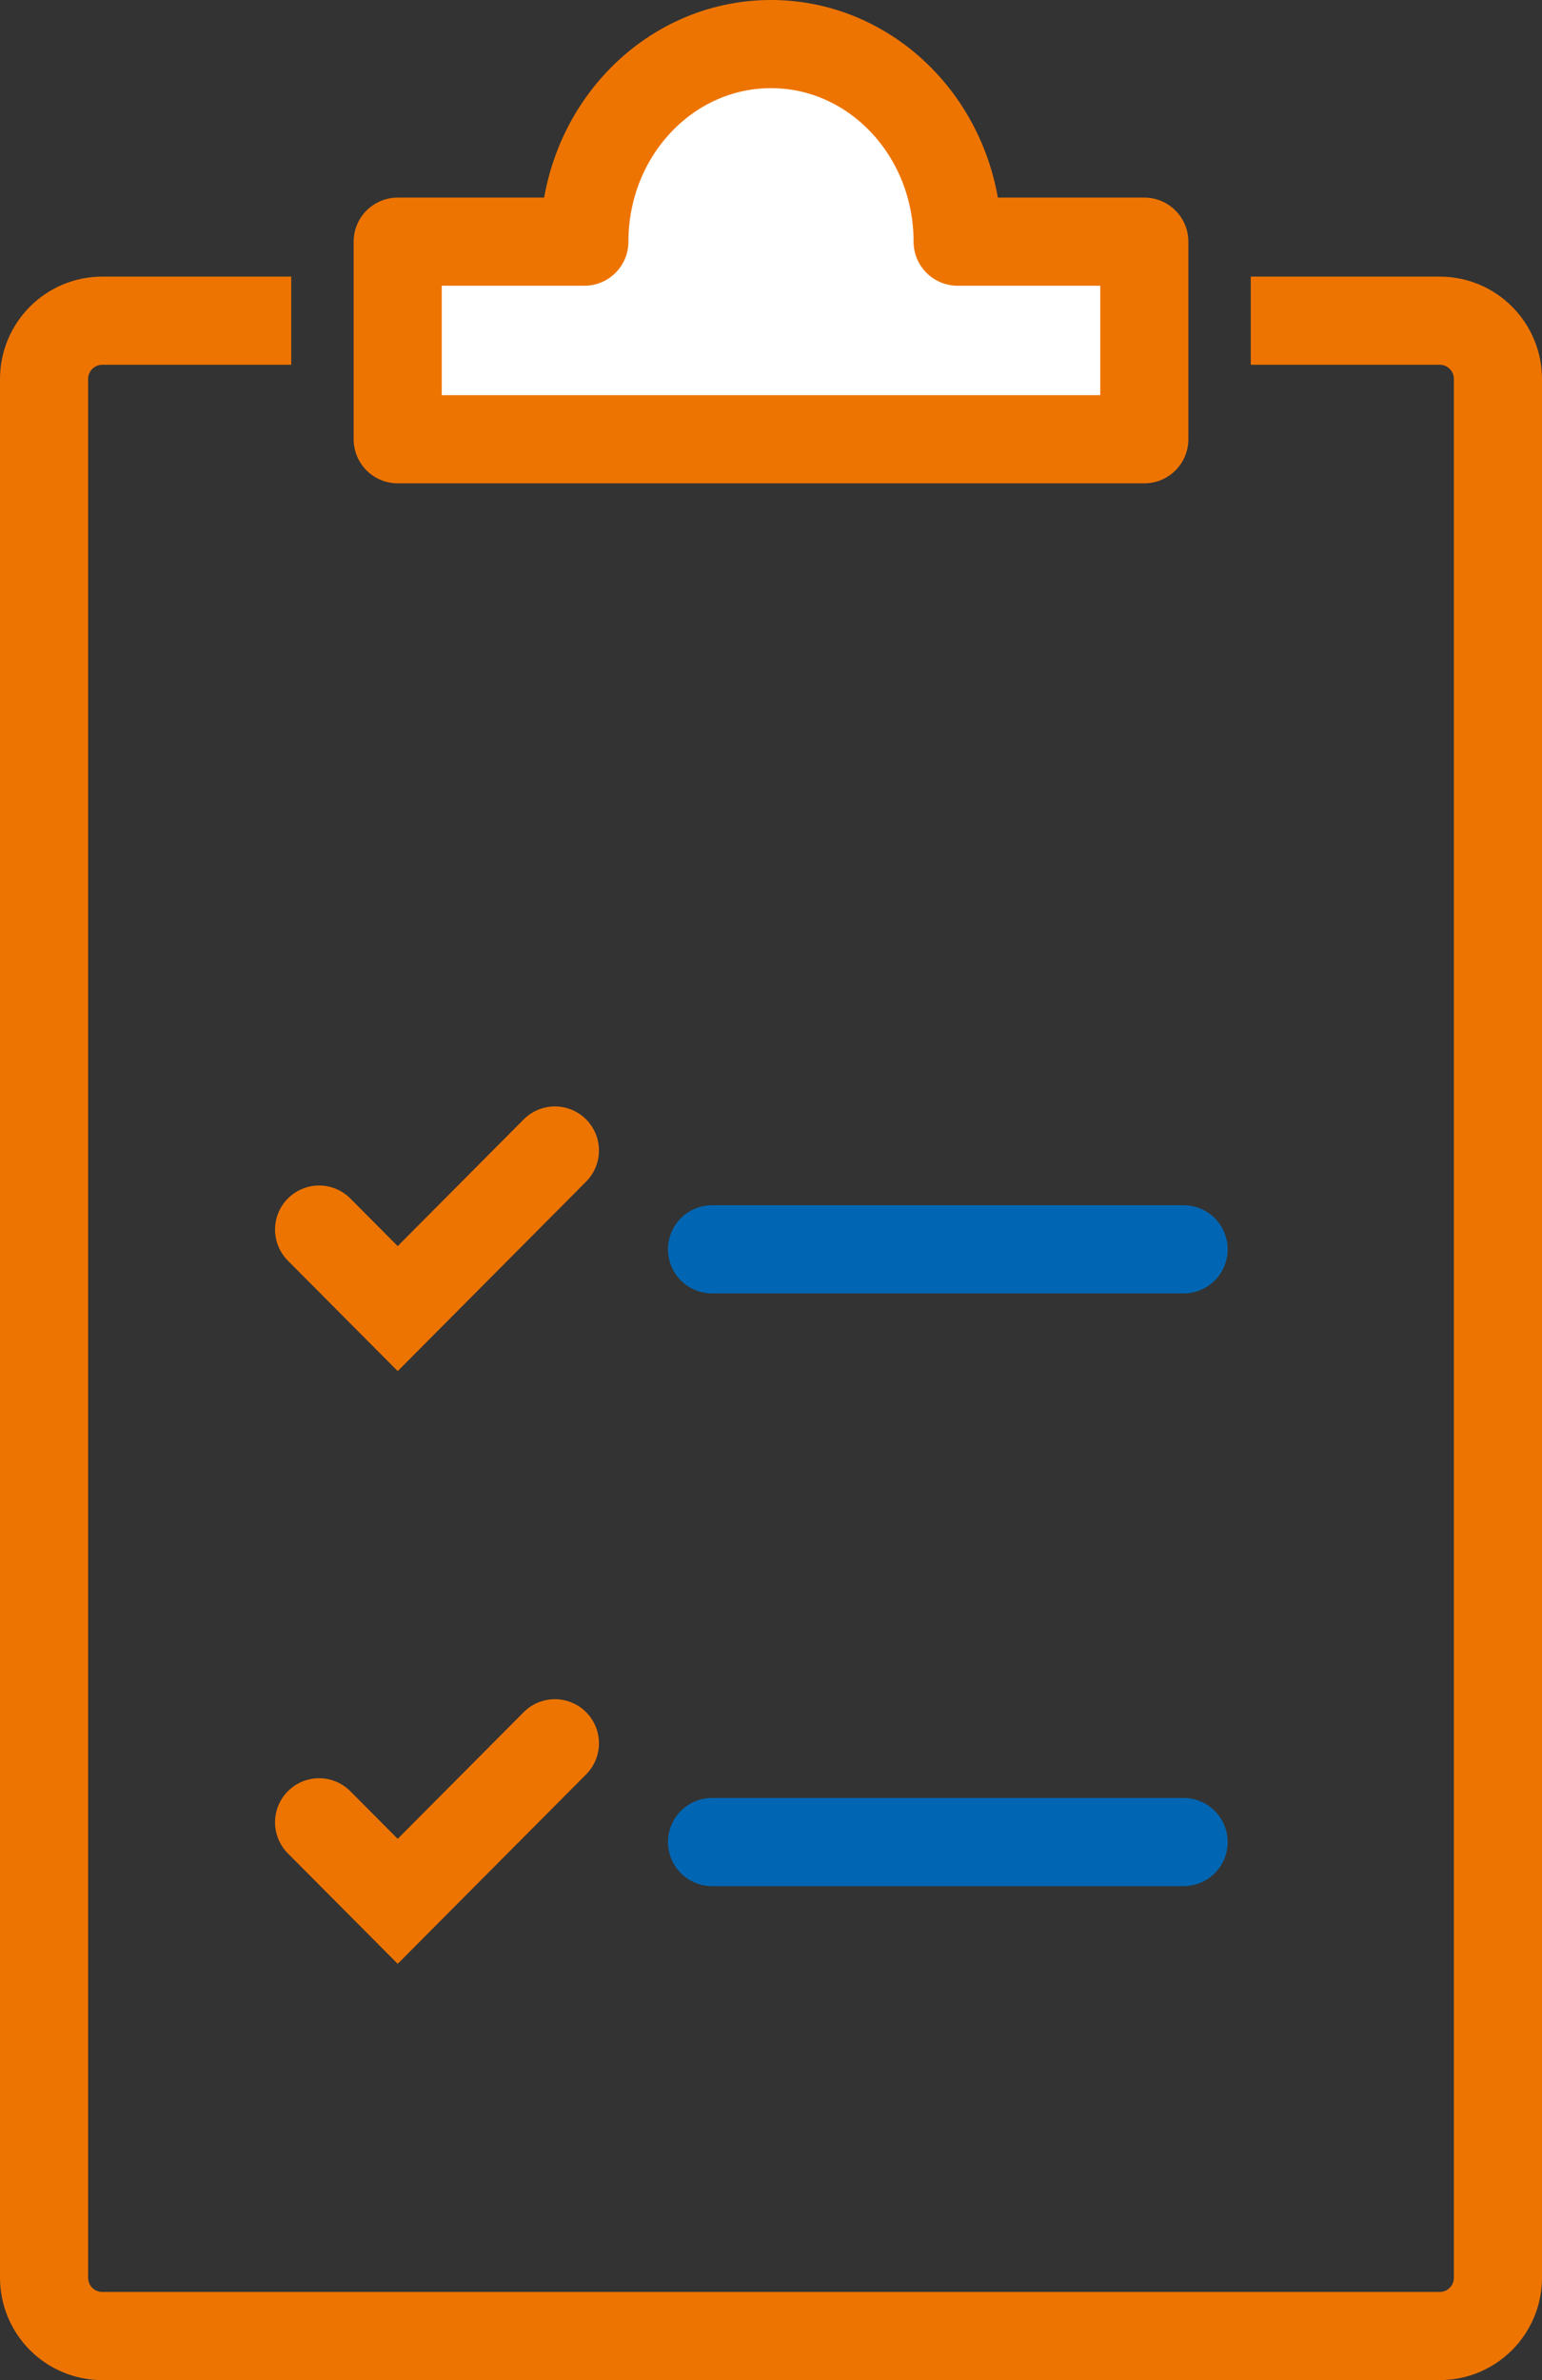
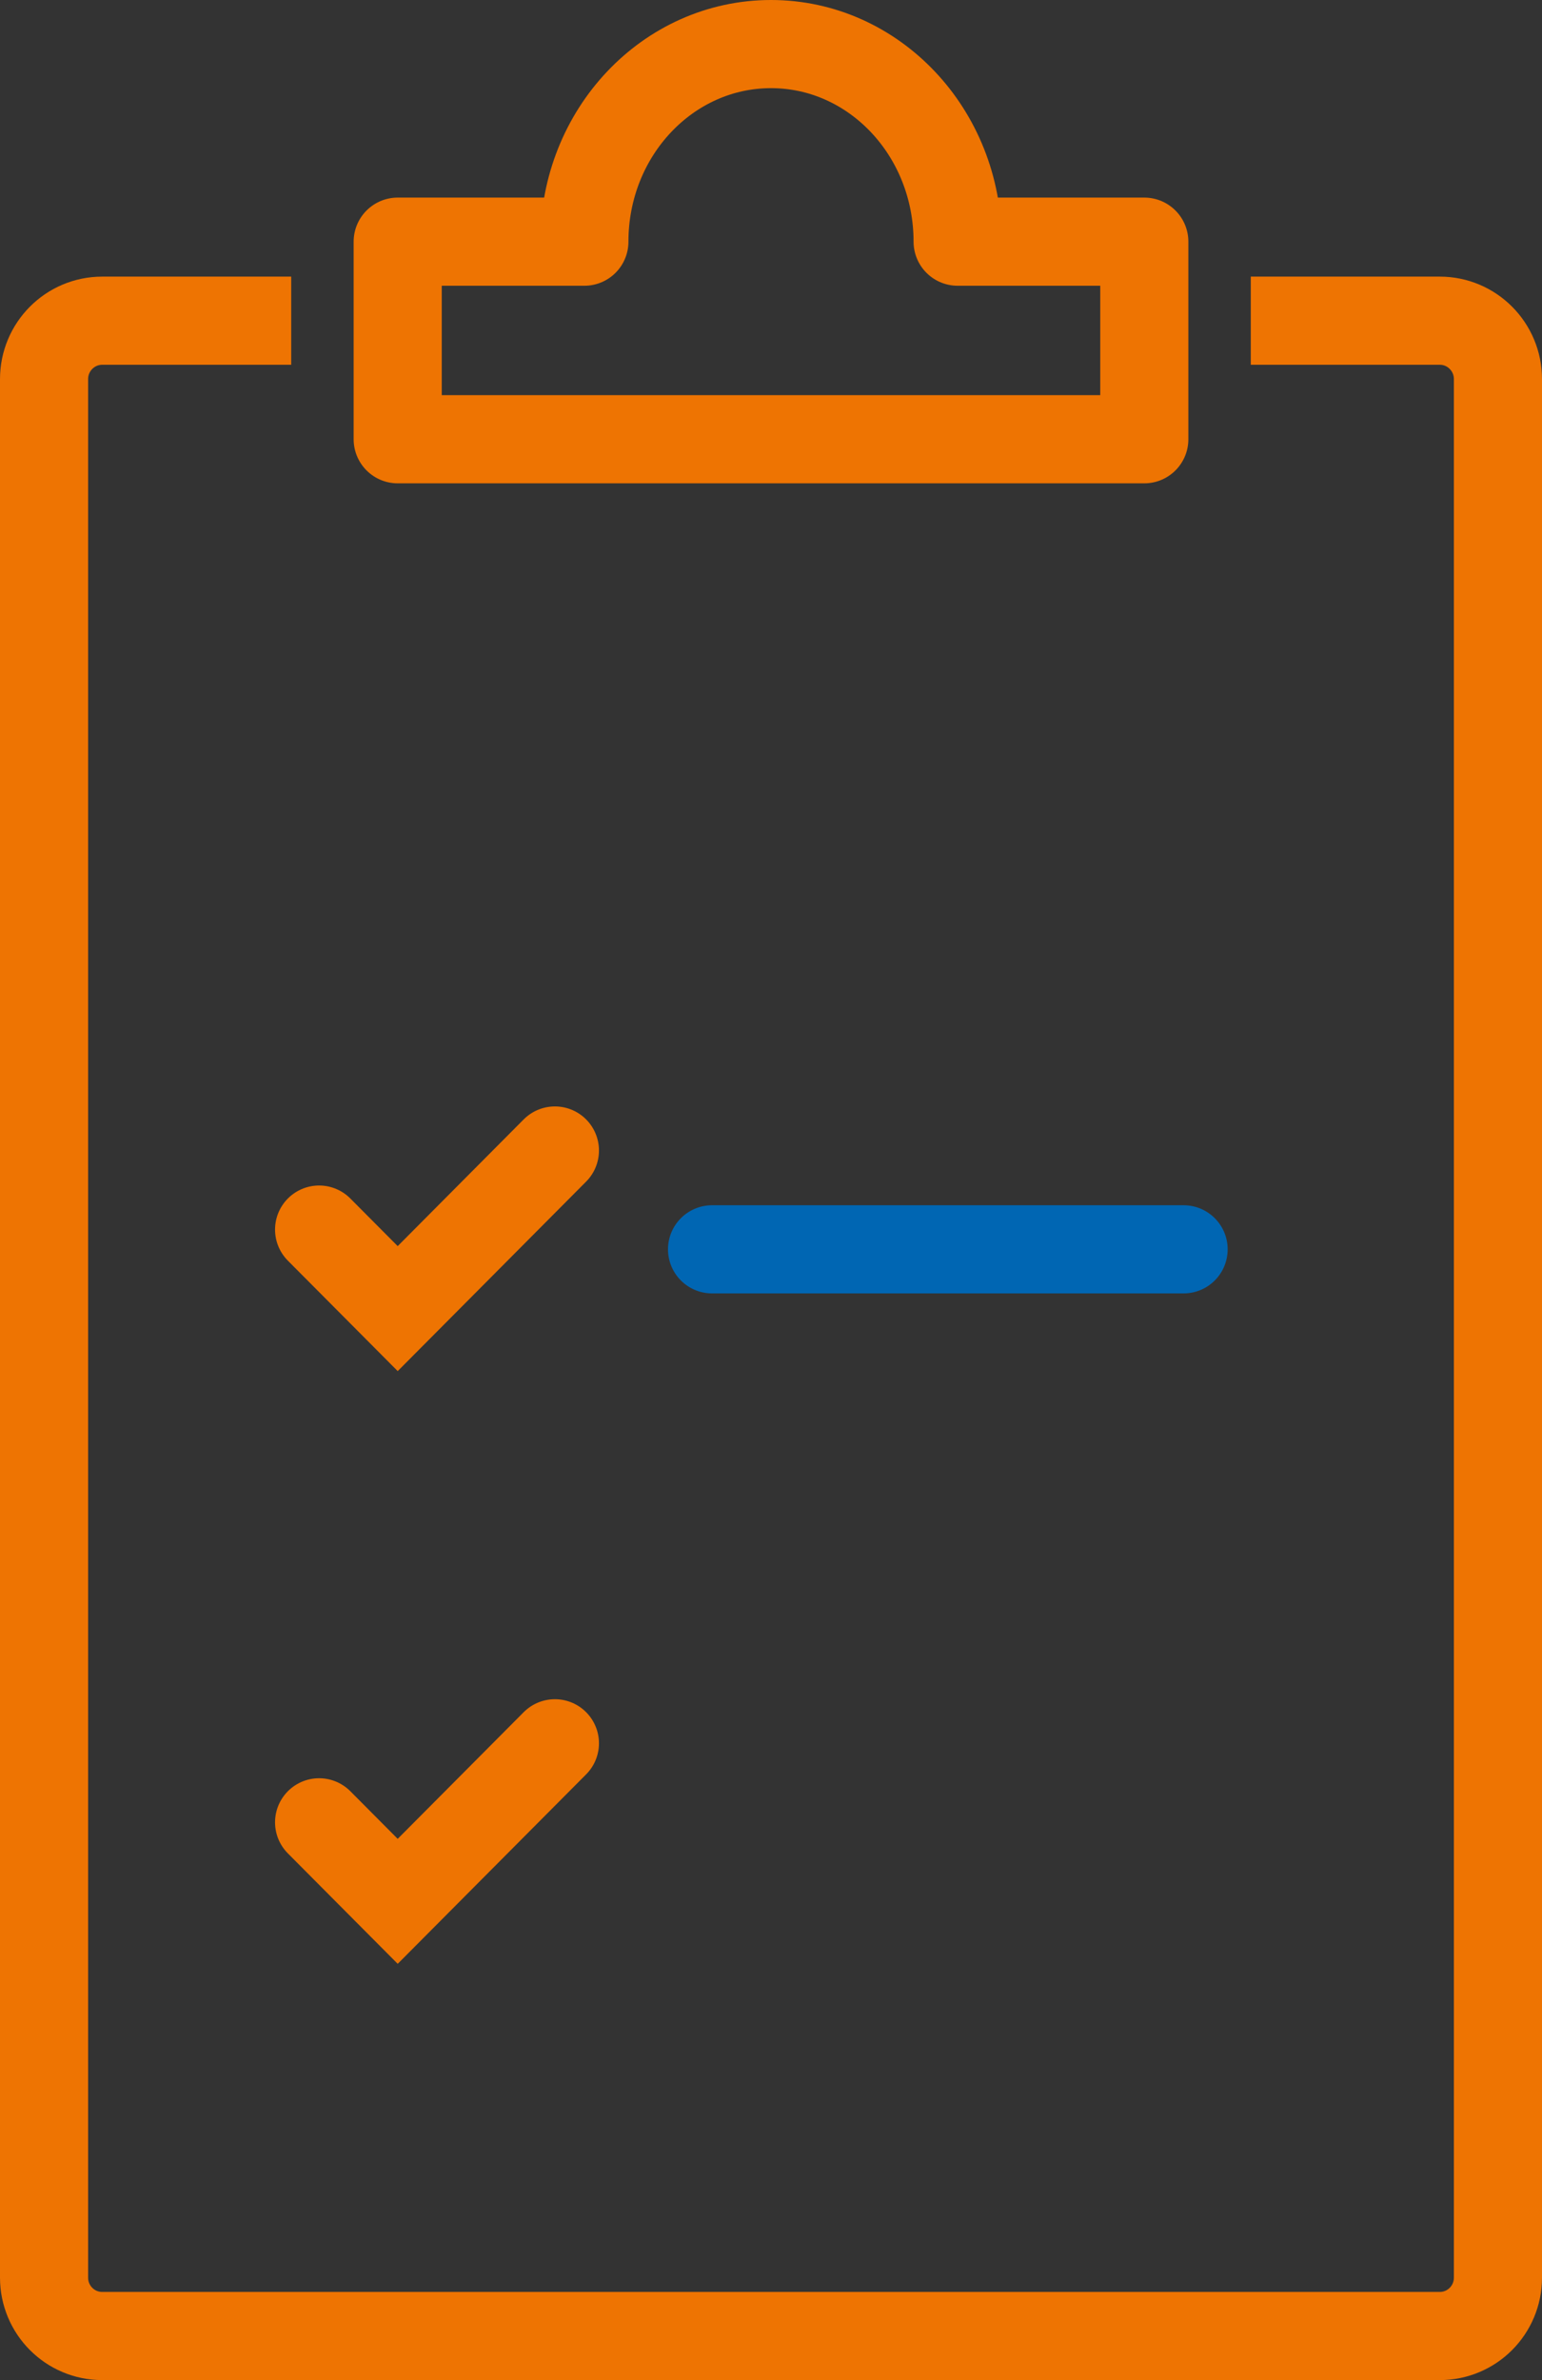
<svg xmlns="http://www.w3.org/2000/svg" width="35px" height="54px" viewBox="0 0 35 54" version="1.1">
  <rect x="0" y="0" width="35" height="54" fill="#333333" stroke="none" />
  <title>Group 18</title>
  <desc>Created with Sketch.</desc>
  <g id="desktop_mobil" stroke="none" stroke-width="1" fill="none" fill-rule="evenodd">
    <g id="beschichtunginspector/desktop-copy" transform="translate(-753, -1188)">
      <g id="Group-7" transform="translate(732, 1179)">
        <g id="Group-18" transform="translate(22, 10)">
          <g id="Group-16">
            <g id="Group-15">
-               <path d="M21.628,4.483 C21.628,2.007 19.732,0 17.392,0 C15.052,0 13.155,2.007 13.155,4.483 L8.919,4.483 L8.919,8.966 L25.865,8.966 L25.865,4.483 L21.628,4.483 Z" id="Fill-1" fill="#FFFFFF" />
              <path d="M20.736,4.483 C20.736,2.007 18.84,0 16.5,0 C14.16,0 12.264,2.007 12.264,4.483 L8.027,4.483 L8.027,8.966 L24.973,8.966 L24.973,4.483 L20.736,4.483 Z" id="Stroke-3" stroke="#EE7402" stroke-width="2" stroke-linecap="round" stroke-linejoin="round" />
              <polyline id="Stroke-7" stroke="#EE7402" stroke-width="2" stroke-linecap="round" points="11.595 38.552 8.027 42.138 6.243 40.345" />
              <polyline id="Stroke-7-Copy" stroke="#EE7402" stroke-width="2" stroke-linecap="round" points="11.595 25.103 8.027 28.69 6.243 26.897" />
              <path d="M5.61,6.276 L1.32,6.276 C0.591,6.276 0,6.87 0,7.601 L0,50.675 C0,51.408 0.591,52 1.32,52 L31.68,52 C32.409,52 33,51.408 33,50.675 L33,7.601 C33,6.87 32.409,6.276 31.68,6.276 L27.39,6.276" id="Stroke-13" stroke="#EE7402" stroke-width="2" />
-               <line x1="15.162" y1="40.793" x2="25.865" y2="40.793" id="Stroke-11" stroke="#0066B3" stroke-width="2" fill="#D8D8D8" stroke-linecap="round" />
              <line x1="15.162" y1="27.345" x2="25.865" y2="27.345" id="Stroke-11-Copy" stroke="#0066B3" stroke-width="2" fill="#D8D8D8" stroke-linecap="round" />
            </g>
          </g>
        </g>
      </g>
    </g>
  </g>
</svg>